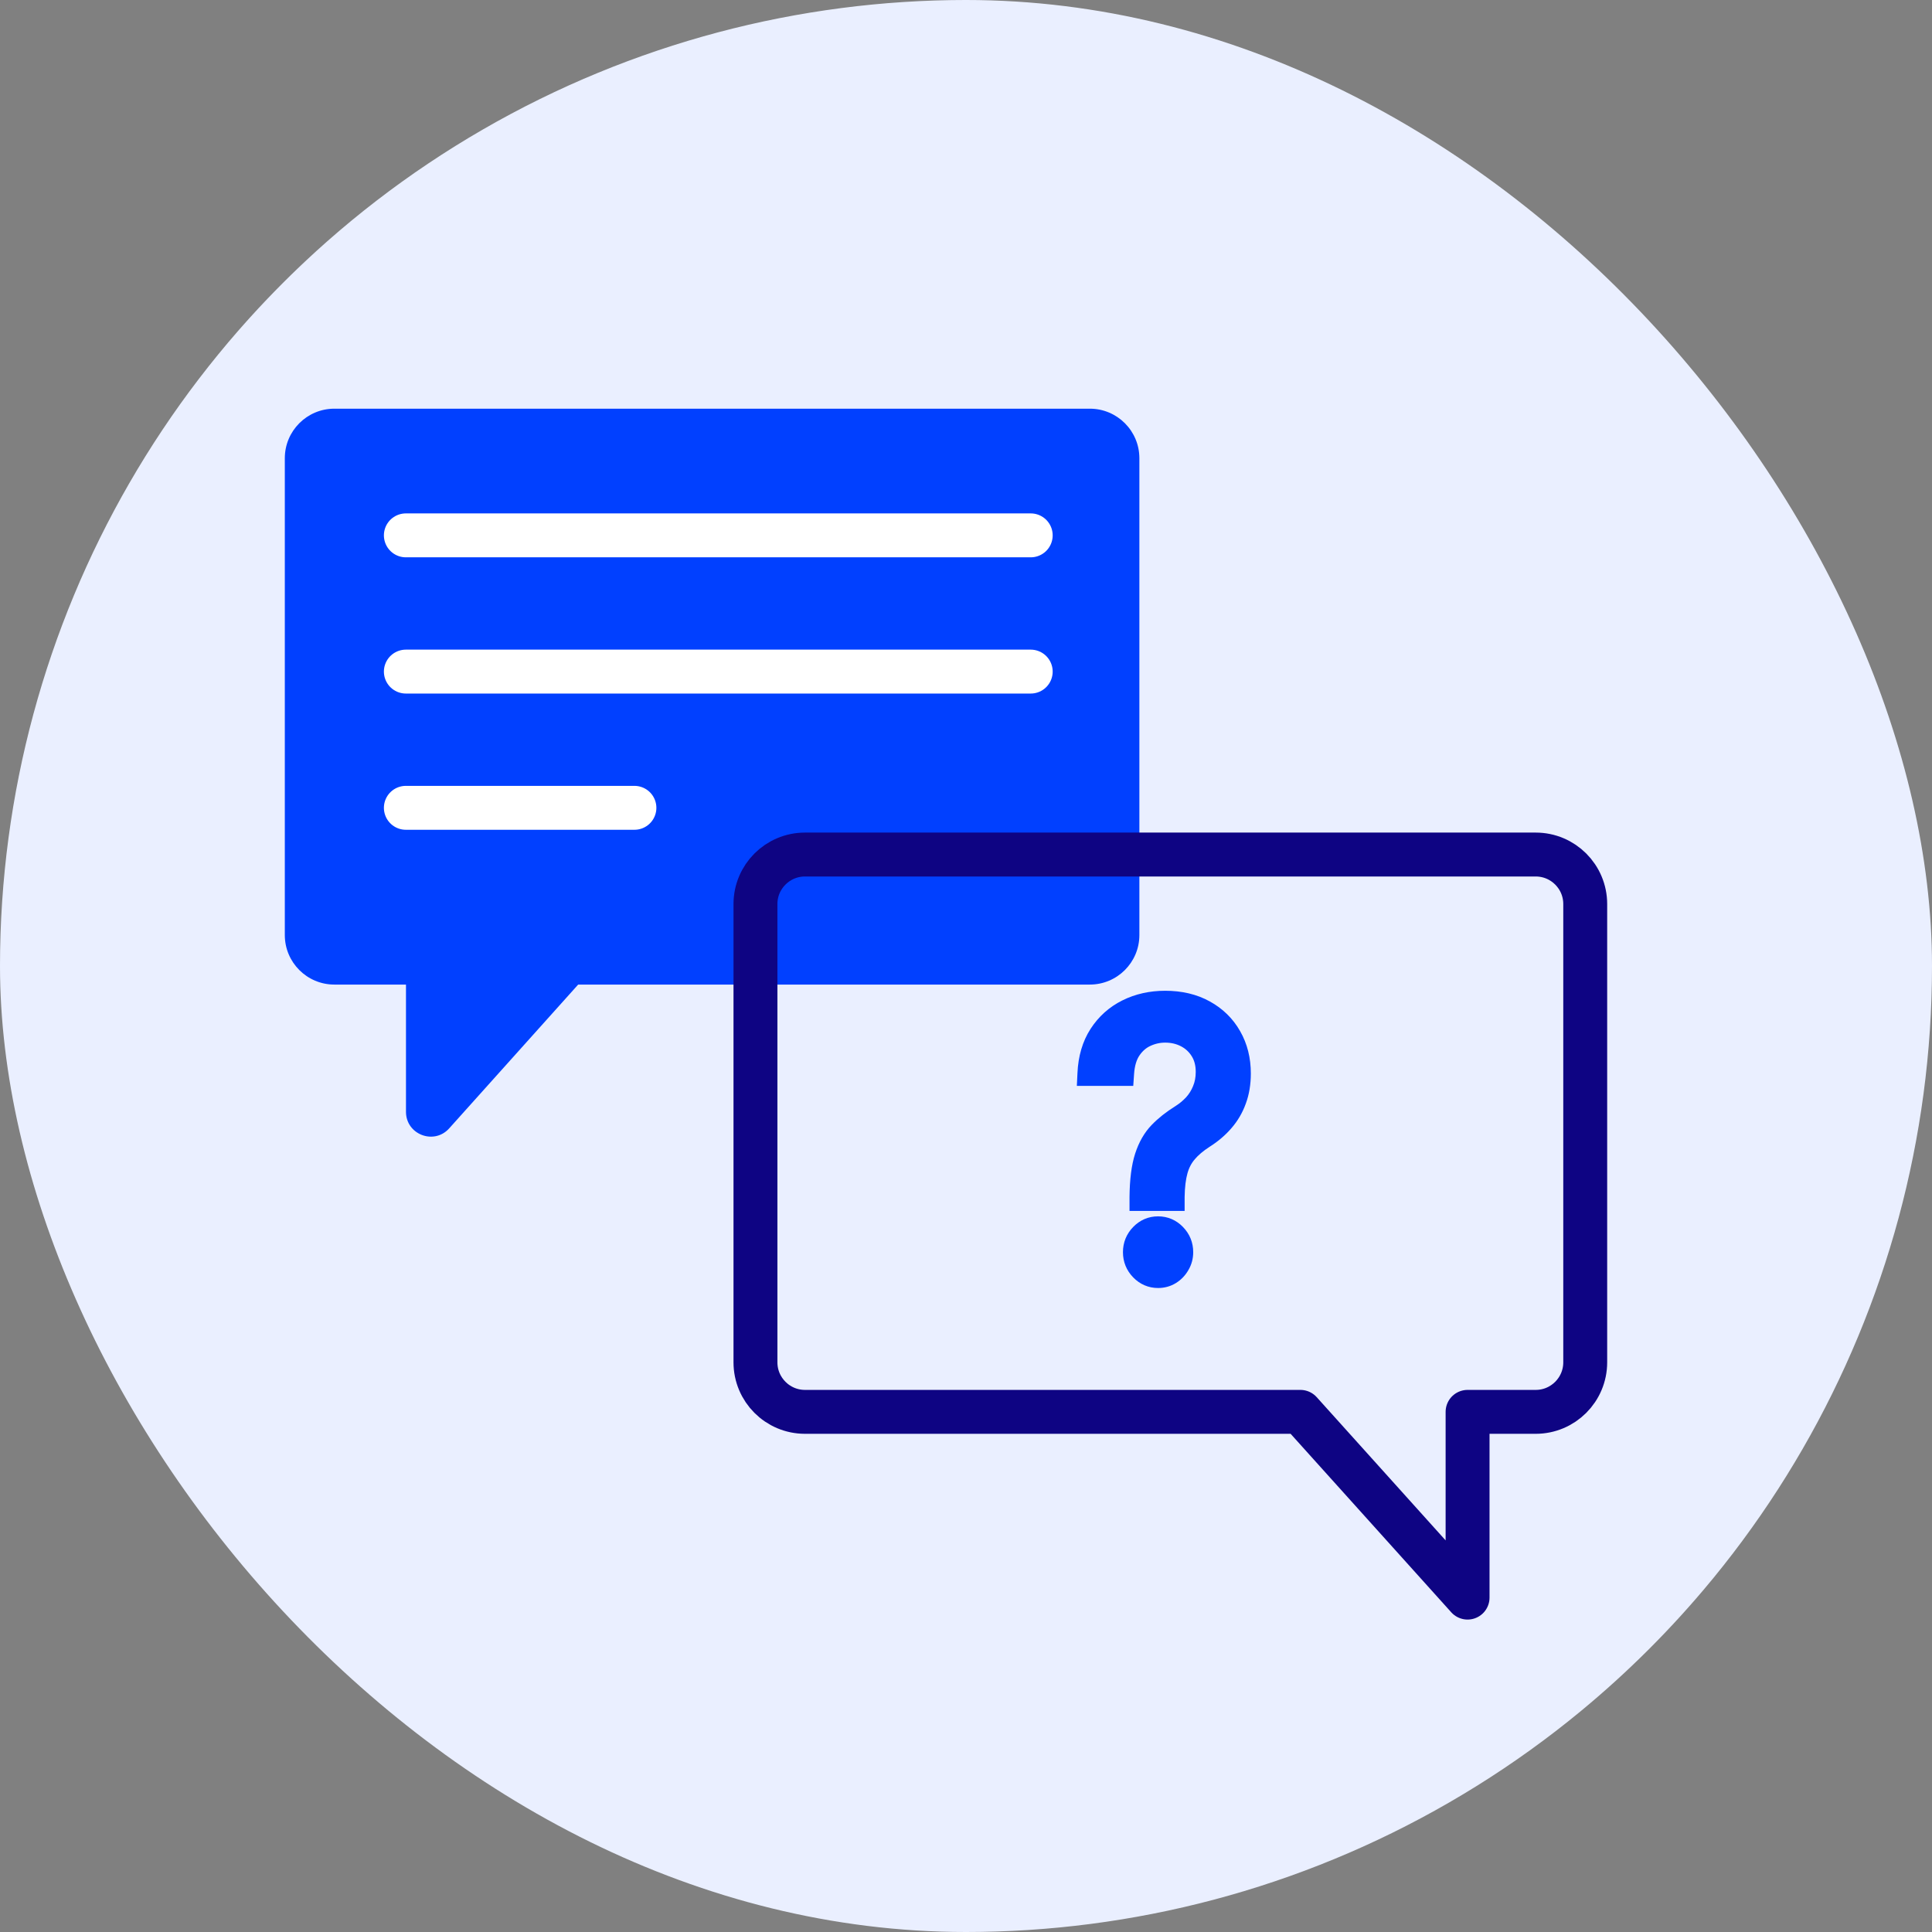
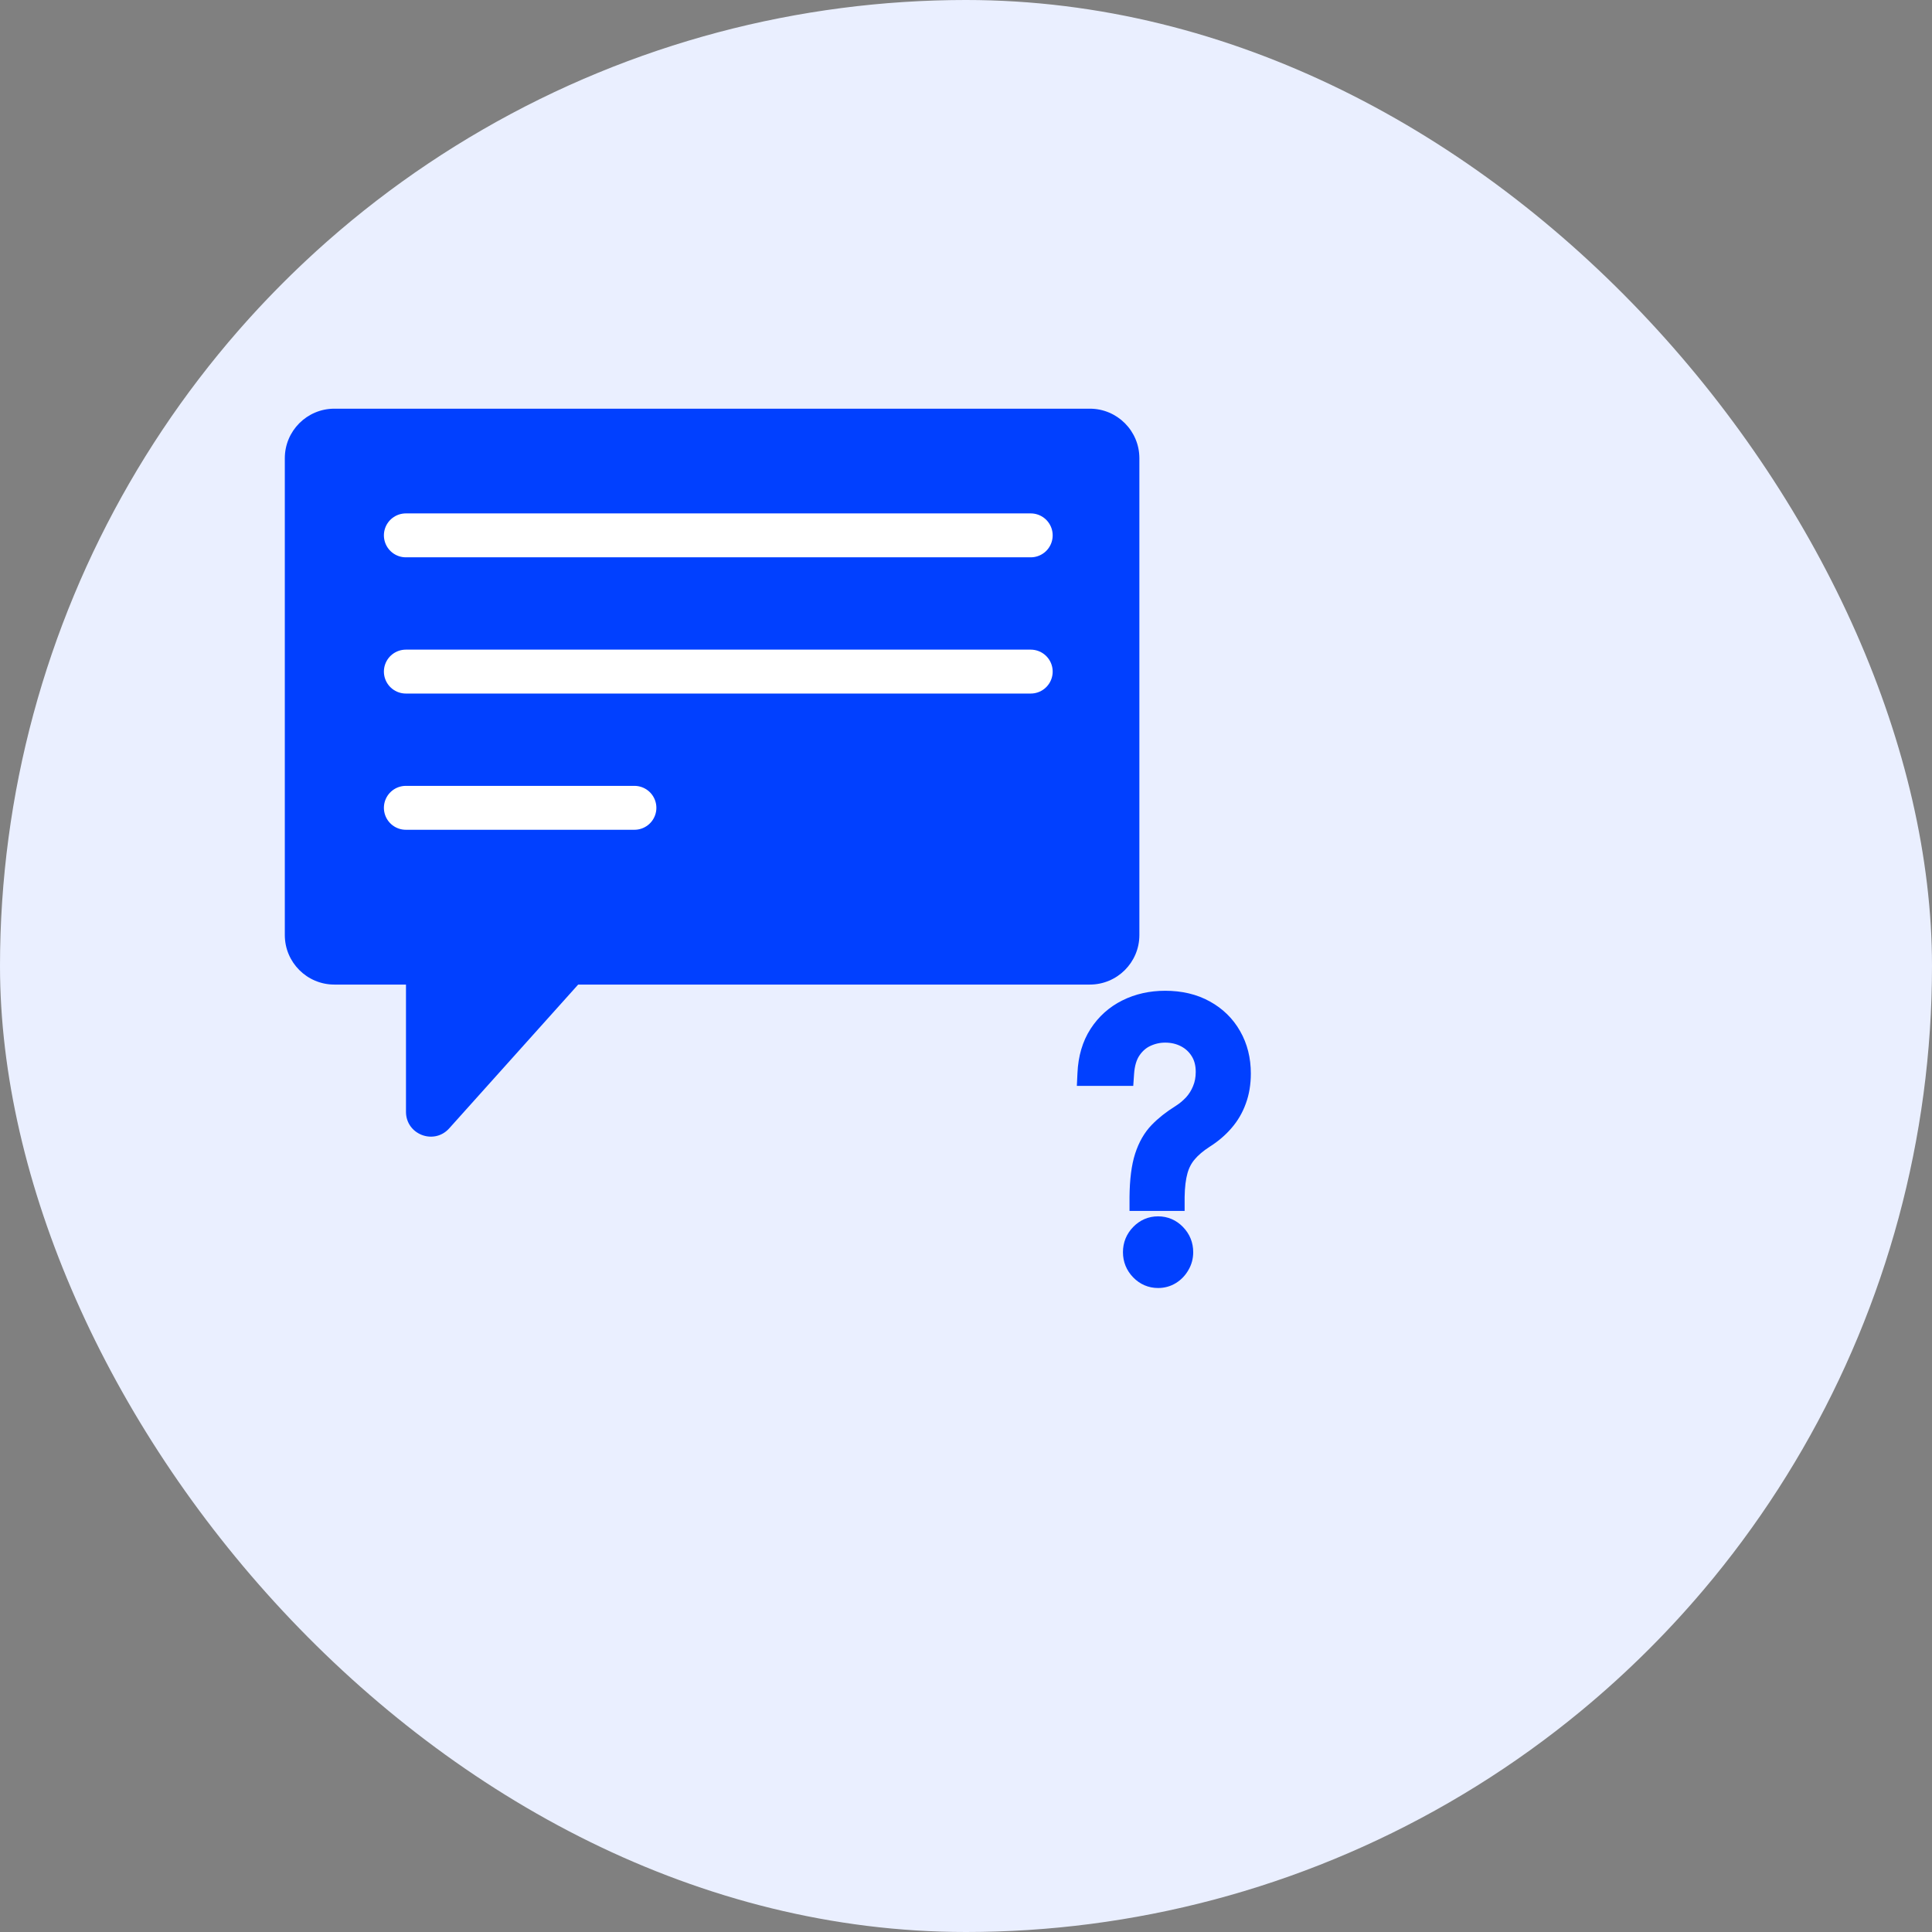
<svg xmlns="http://www.w3.org/2000/svg" width="88" height="88" viewBox="0 0 88 88" fill="none">
  <rect x="0" y="0" width="88" height="88" fill="#808080" stroke="none" />
  <g clip-path="url(#clip0_1415_32154)">
    <circle cx="44" cy="44" r="44" fill="#EAEFFF" />
    <path d="M49.64 18.615C50.886 18.615 51.897 19.626 51.897 20.872L51.897 42.59C51.897 43.836 50.886 44.846 49.64 44.846L32.435 44.846L26.335 44.846L20.46 51.396C19.769 52.166 18.492 51.677 18.492 50.642L18.492 44.846L15.23 44.846C13.984 44.846 12.973 43.836 12.973 42.59L12.973 20.872C12.973 19.626 13.984 18.615 15.23 18.615L49.64 18.615Z" fill="#0140FF" />
-     <path d="M36.667 38.923C35.42 38.923 34.41 39.933 34.41 41.179L34.41 62.051C34.41 63.297 35.42 64.308 36.667 64.308L53.308 64.308L59.231 64.308L66.846 72.769L66.846 64.308L69.949 64.308C71.195 64.308 72.205 63.297 72.205 62.051L72.205 41.179C72.205 39.933 71.195 38.923 69.949 38.923L36.667 38.923Z" stroke="#0E0483" stroke-width="2" stroke-linejoin="round" />
    <path d="M51.73 54.591V54.873H52.012H53.394H53.676V54.591V54.522C53.683 54.047 53.732 53.664 53.815 53.368C53.897 53.075 54.026 52.83 54.201 52.627L54.202 52.625C54.383 52.41 54.63 52.199 54.95 51.993C55.308 51.766 55.617 51.504 55.875 51.204C56.139 50.901 56.341 50.557 56.479 50.173C56.623 49.785 56.692 49.358 56.692 48.896C56.692 48.235 56.544 47.637 56.241 47.107C55.941 46.578 55.516 46.162 54.969 45.861C54.421 45.557 53.786 45.41 53.071 45.41C52.41 45.41 51.801 45.545 51.248 45.819L51.248 45.819L51.247 45.82C50.695 46.095 50.249 46.495 49.911 47.016L49.911 47.016L49.91 47.017C49.571 47.544 49.391 48.17 49.359 48.883L49.345 49.178H49.641H51.091H51.355L51.373 48.914C51.401 48.481 51.505 48.156 51.664 47.921C51.834 47.671 52.039 47.495 52.28 47.384C52.535 47.266 52.798 47.208 53.071 47.208C53.39 47.208 53.673 47.276 53.925 47.408C54.175 47.538 54.374 47.723 54.524 47.965C54.669 48.198 54.746 48.481 54.746 48.825C54.746 49.104 54.698 49.351 54.607 49.57L54.607 49.57L54.606 49.573C54.514 49.8 54.39 49.998 54.234 50.17C54.071 50.345 53.887 50.497 53.682 50.626C53.289 50.87 52.948 51.139 52.662 51.434C52.357 51.748 52.13 52.15 51.974 52.629C51.816 53.114 51.738 53.748 51.73 54.517H51.73V54.52V54.591ZM53.415 58.2L53.415 58.2L53.417 58.199C53.613 58.076 53.77 57.912 53.885 57.71C54.007 57.504 54.067 57.277 54.067 57.035C54.067 56.669 53.937 56.347 53.682 56.085C53.428 55.822 53.112 55.685 52.749 55.685C52.386 55.685 52.07 55.822 51.816 56.085C51.561 56.347 51.431 56.669 51.431 57.035C51.431 57.401 51.561 57.722 51.816 57.985C52.07 58.247 52.386 58.385 52.749 58.385C52.99 58.385 53.214 58.324 53.415 58.2Z" fill="#0140FF" stroke="#0140FF" stroke-width="0.564" />
    <line x1="18.486" y1="24.385" x2="46.948" y2="24.385" stroke="white" stroke-width="2" stroke-linecap="round" />
    <line x1="18.486" y1="30.59" x2="46.948" y2="30.59" stroke="white" stroke-width="2" stroke-linecap="round" />
    <line x1="18.486" y1="36.795" x2="28.897" y2="36.795" stroke="white" stroke-width="2" stroke-linecap="round" />
  </g>
  <defs>
    <clipPath id="clip0_1415_32154">
      <rect width="88" height="88" rx="44" fill="white" />
    </clipPath>
  </defs>
</svg>